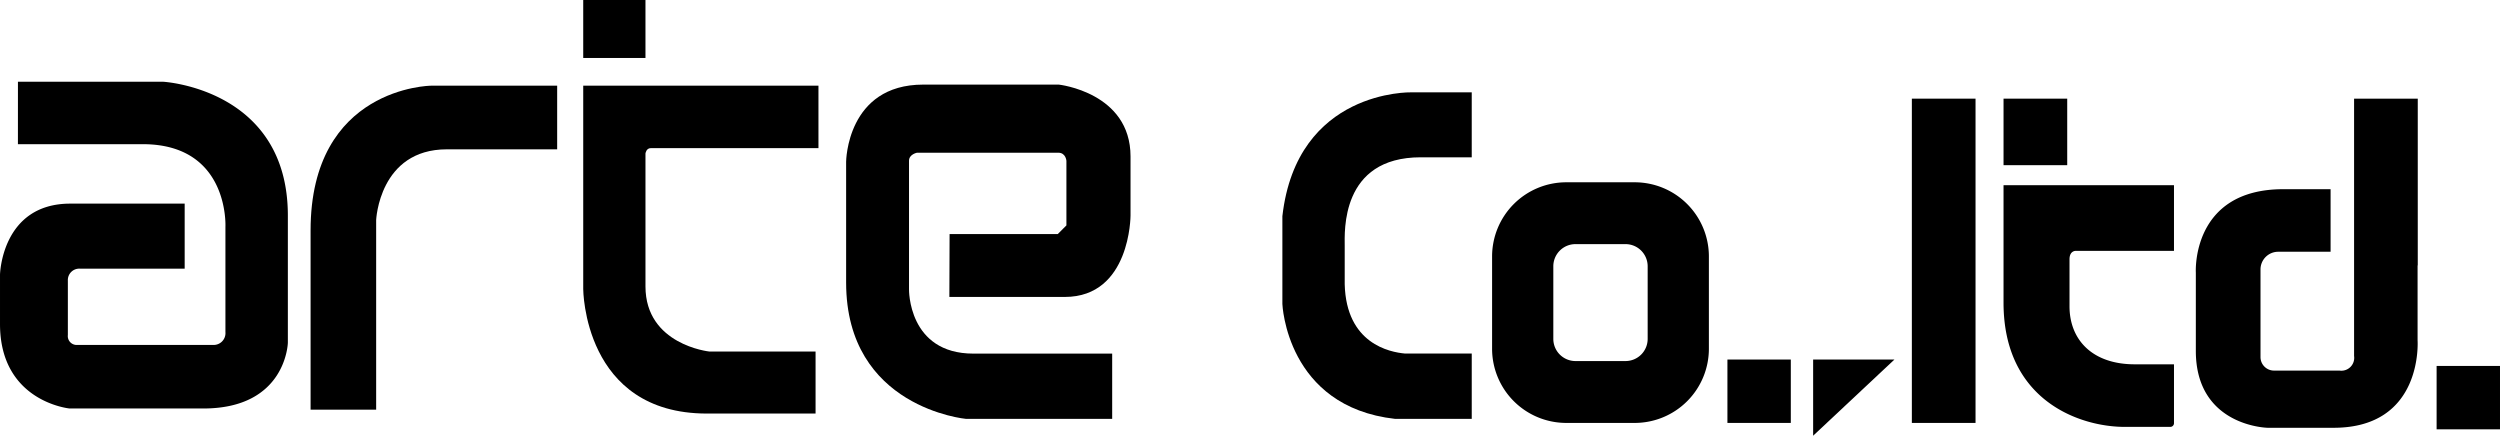
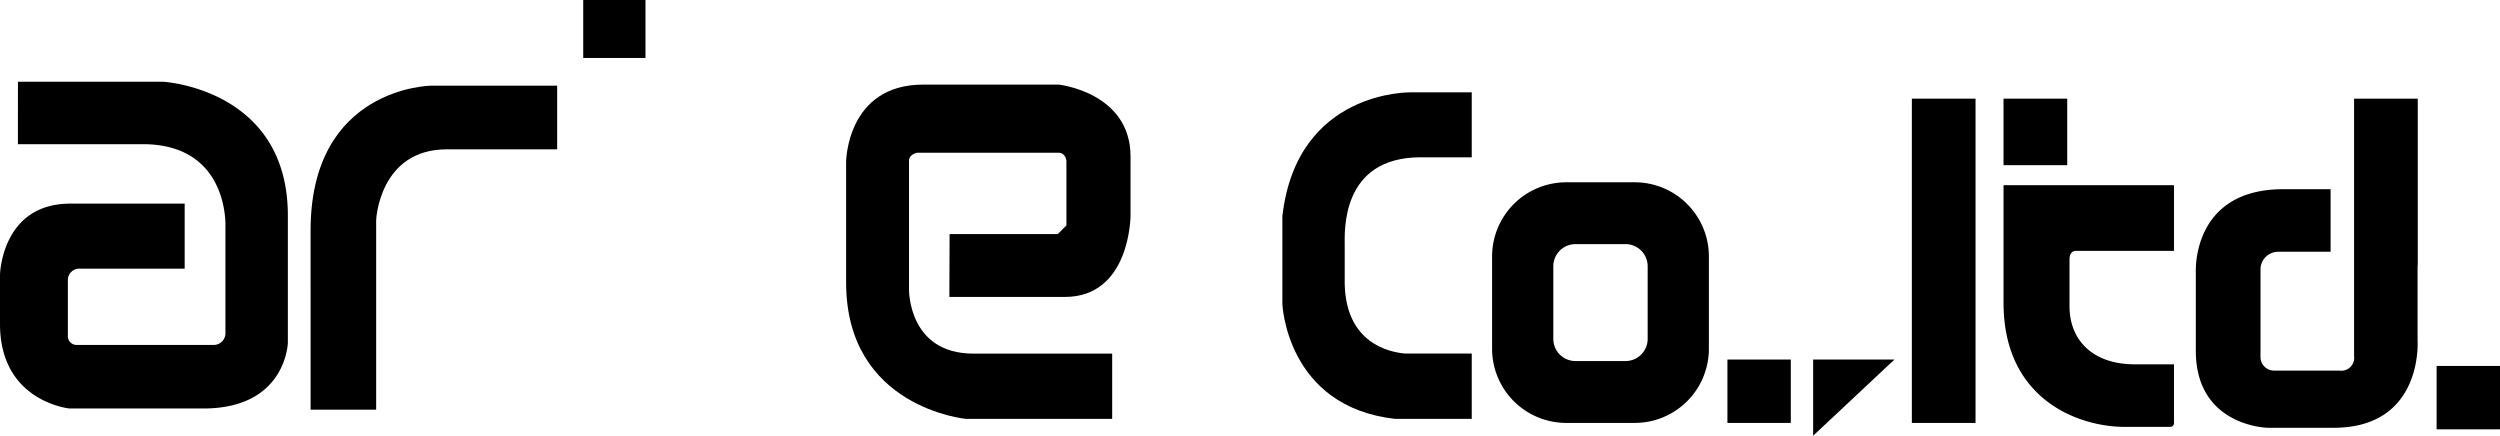
<svg xmlns="http://www.w3.org/2000/svg" height="75.267" viewBox="0 0 431.851 75.267" width="431.851">
  <path d="m120.464 229.122h25.056s21.569 1.162 21.569 23.118v21.96s-.258 11.366-14.594 11.366h-23.119s-12.011-1.162-12.011-14.594v-8.524s.258-12.27 12.14-12.27h19.76v11.232h-18.107a1.974 1.974 0 0 0 -2.072 2.072v9.4a1.532 1.532 0 0 0 1.7 1.7h23.3a2.042 2.042 0 0 0 2.22-2.22v-18.162s.73-14.291-14.291-14.291h-21.555z" transform="translate(-117.365 -215.004)" />
  <path d="m196.334 286.092h11.326v-32.752s.52-12.217 12.217-12.217h19.05v-10.991h-21.8s-20.795.2-20.795 25 .002 30.96.002 30.96z" transform="translate(-142.683 -215.328)" />
  <path d="m100.747 0h10.752v10.014h-10.752z" />
-   <path d="m265.654 230.132v35.113s.017 21.521 21.36 21.521h18.775v-10.715h-18.36s-11.022-1.159-11.022-11.244v-22.962s.111-.927.927-.927h28.954v-10.786z" transform="translate(-164.907 -215.328)" />
  <path d="m350.371 255.674h18.681l1.5-1.5v-11.15s-.09-1.406-1.406-1.406h-24.4s-1.383.272-1.383 1.383v22.2s-.208 11.122 11.122 11.122h23.973v11.277h-25.218s-20.74-1.874-20.74-23.548v-20.882s.1-13.317 13.317-13.317h23.419s12.392 1.351 12.392 12.418v10.2s0 14.063-11.355 14.063h-19.94z" transform="translate(-186.339 -215.239)" />
  <path d="m476.129 231.818h-10.444s-19.77-.518-22.267 21.393v15.17s.678 17.744 19.493 19.847h13.218v-11.287h-11.513c-2.633-.233-10.175-1.689-10.431-11.985v-6.6c0-2.4-.758-15.316 13.124-15.316h8.819v-11.22z" transform="translate(-221.899 -215.868)" />
  <path d="m521.374 254.691h-11.822a12.814 12.814 0 0 0 -12.814 12.814v15.939a12.814 12.814 0 0 0 12.814 12.814h11.821a12.814 12.814 0 0 0 12.814-12.814v-15.939a12.814 12.814 0 0 0 -12.813-12.814zm2.238 27.052a3.827 3.827 0 0 1 -3.828 3.828h-8.641a3.828 3.828 0 0 1 -3.828-3.828v-12.543a3.828 3.828 0 0 1 3.828-3.828h8.641a3.828 3.828 0 0 1 3.828 3.828z" transform="translate(-238.994 -223.202)" />
  <path d="m298.396 62.107h10.949v10.949h-10.949z" />
  <path d="m420.901 63.213h10.949v10.949h-10.949z" />
  <path d="m578.366 312.918v-13.161h14.042z" transform="translate(-265.164 -237.65)" />
  <path d="m330.254 17.041h11v56.015h-11z" />
  <path d="m346.092 17.041h11v11.492h-11z" />
  <path d="m626.777 255.435h29.443v11.341h-16.98s-1.067-.046-1.067 1.46v8.108c0 5.816 3.968 10.027 11.263 10.027h6.784v10.129a.641.641 0 0 1 -.681.681h-7.809c-7.823 0-20.954-4.564-20.954-21.464.001-18.566.001-20.282.001-20.282z" transform="translate(-280.685 -223.44)" />
  <path d="m714 262.224v-28.8h-11v44.456a2.221 2.221 0 0 1 -2.518 2.519h-11.338a2.331 2.331 0 0 1 -2.307-2.308v-15.1a3.053 3.053 0 0 1 3.117-3.117h8.988v-10.809h-8.178c-15.951 0-15.1 14.413-15.1 14.413v13.522c0 13.036 12.388 13.279 12.388 13.279h11.417c15.546 0 14.5-15.1 14.5-15.1v-12.954h.031z" transform="translate(-296.355 -216.384)" />
</svg>